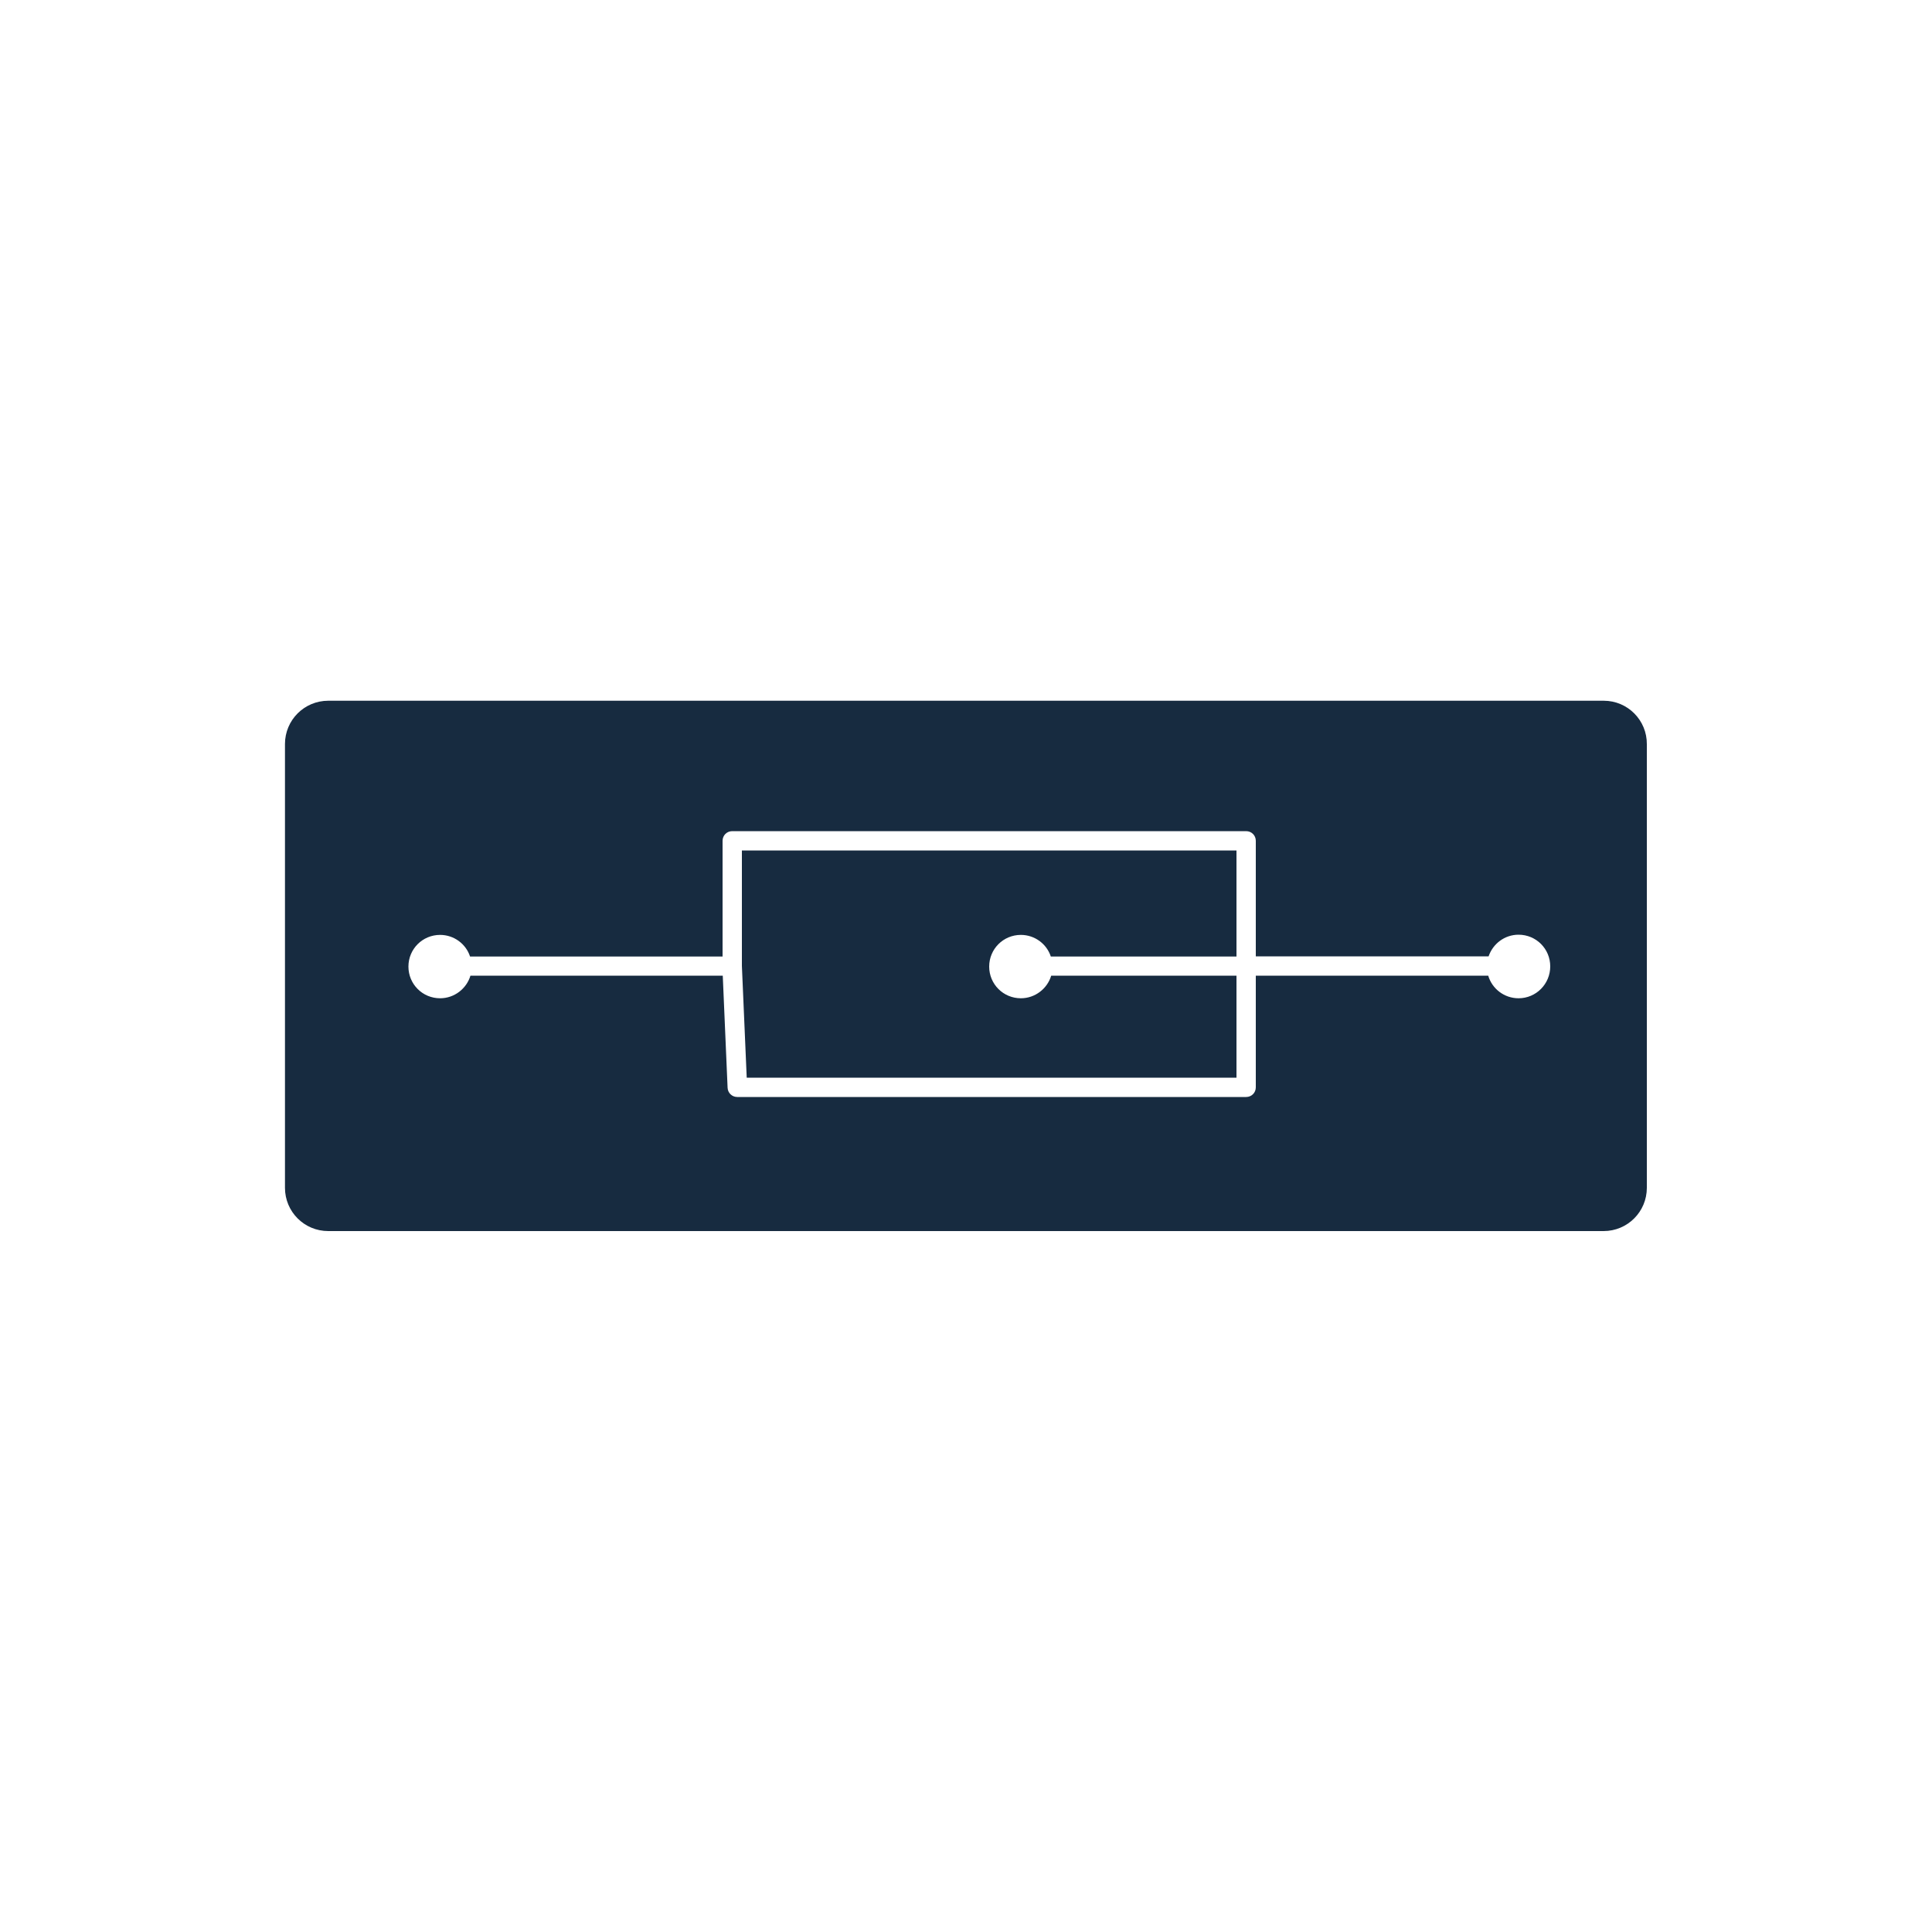
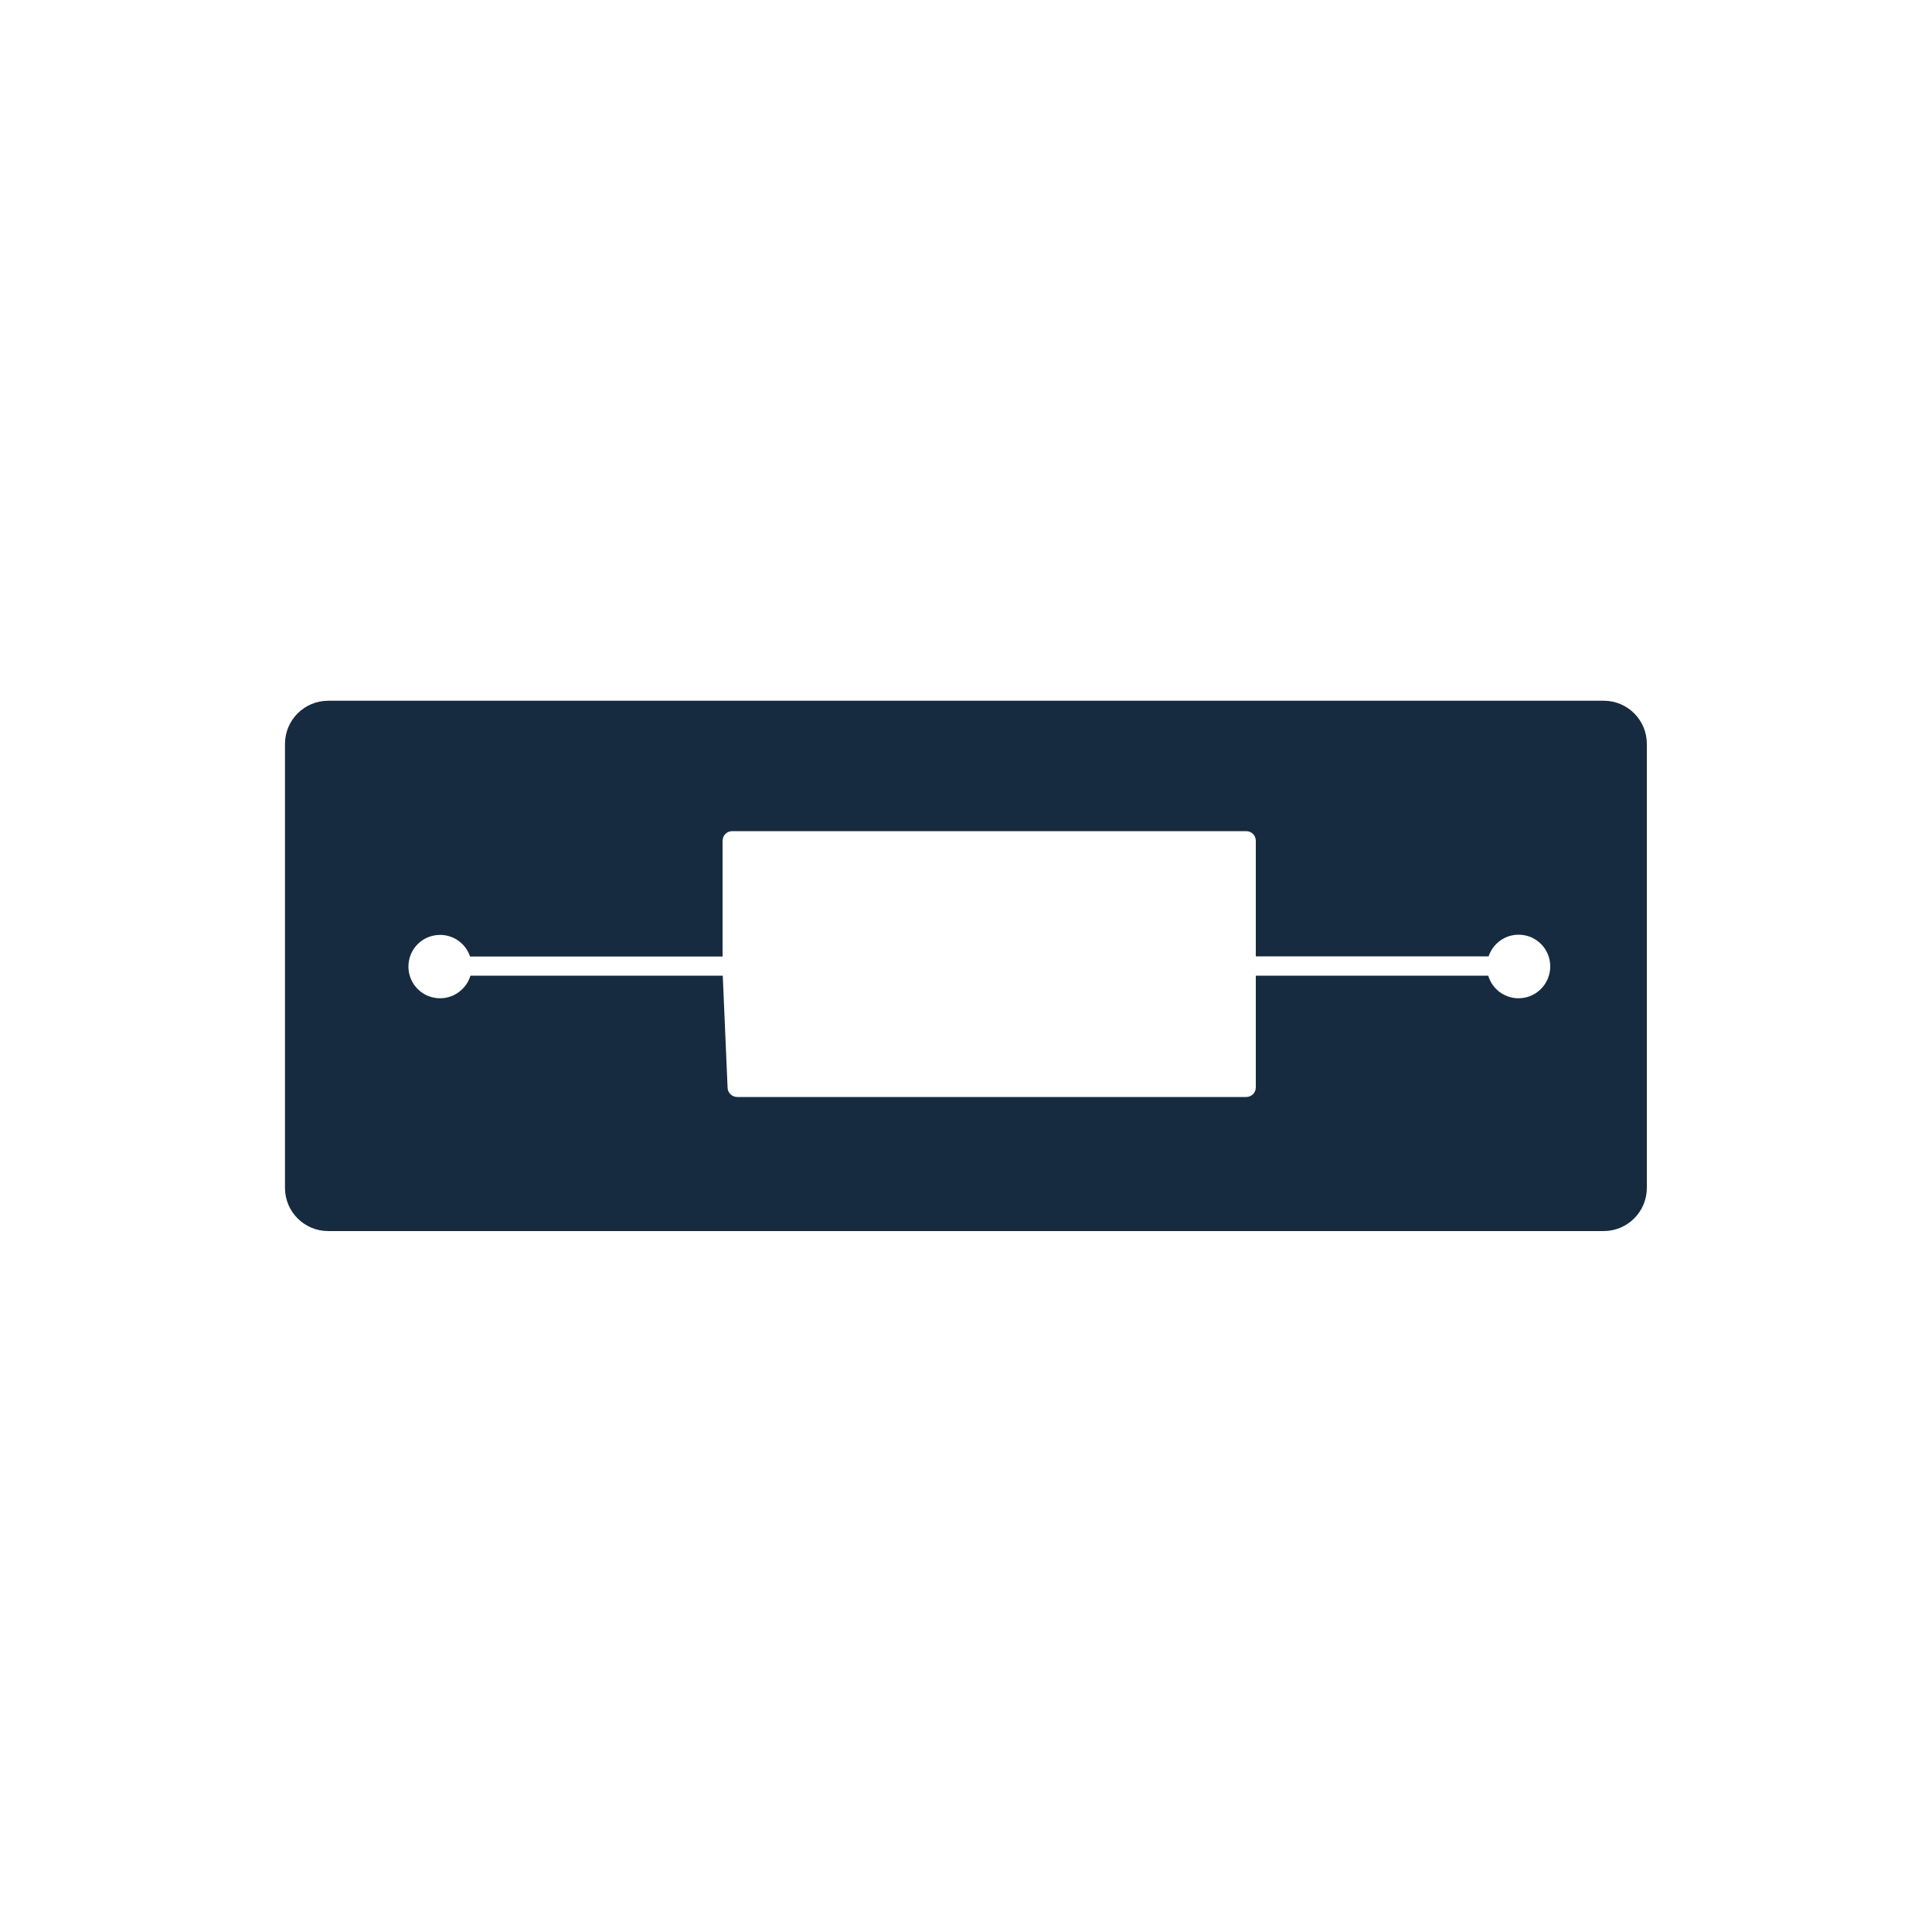
<svg xmlns="http://www.w3.org/2000/svg" enable-background="new 0 0 1000 1000" viewBox="0 0 1000 1000">
  <g fill="#172b40">
-     <path d="m384 499.9 2.5 57.9h253.5v-52.8h-95.9c-2 6.7-8.3 11.7-15.7 11.7-9.1 0-16.4-7.3-16.4-16.4s7.3-16.4 16.4-16.4c7.2 0 13.4 4.7 15.5 11.2h96.1v-54.9h-256z" />
    <path d="m830.1 362.7h-660.2c-12.4 0-22.4 10-22.4 22.4v229.7c0 12.4 10 22.4 22.4 22.4h660.1c12.4 0 22.4-10 22.4-22.4v-229.6c.1-12.4-9.9-22.5-22.3-22.5zm-44.1 154c-7.4 0-13.7-4.9-15.7-11.7h-120.3v57.8c0 2.8-2.2 5-5 5h-263.4c-2.7 0-4.9-2.1-5-4.8l-2.5-58h-130.6c-2 6.7-8.3 11.7-15.7 11.7-9.1 0-16.4-7.3-16.4-16.4s7.3-16.4 16.4-16.4c7.2 0 13.4 4.7 15.5 11.2h130.7v-59.9c0-2.8 2.2-5 5-5h266c2.8 0 5 2.2 5 5v59.8h120.5c2.2-6.5 8.3-11.2 15.5-11.2 9.1 0 16.4 7.3 16.4 16.4s-7.3 16.5-16.4 16.5z" />
  </g>
</svg>